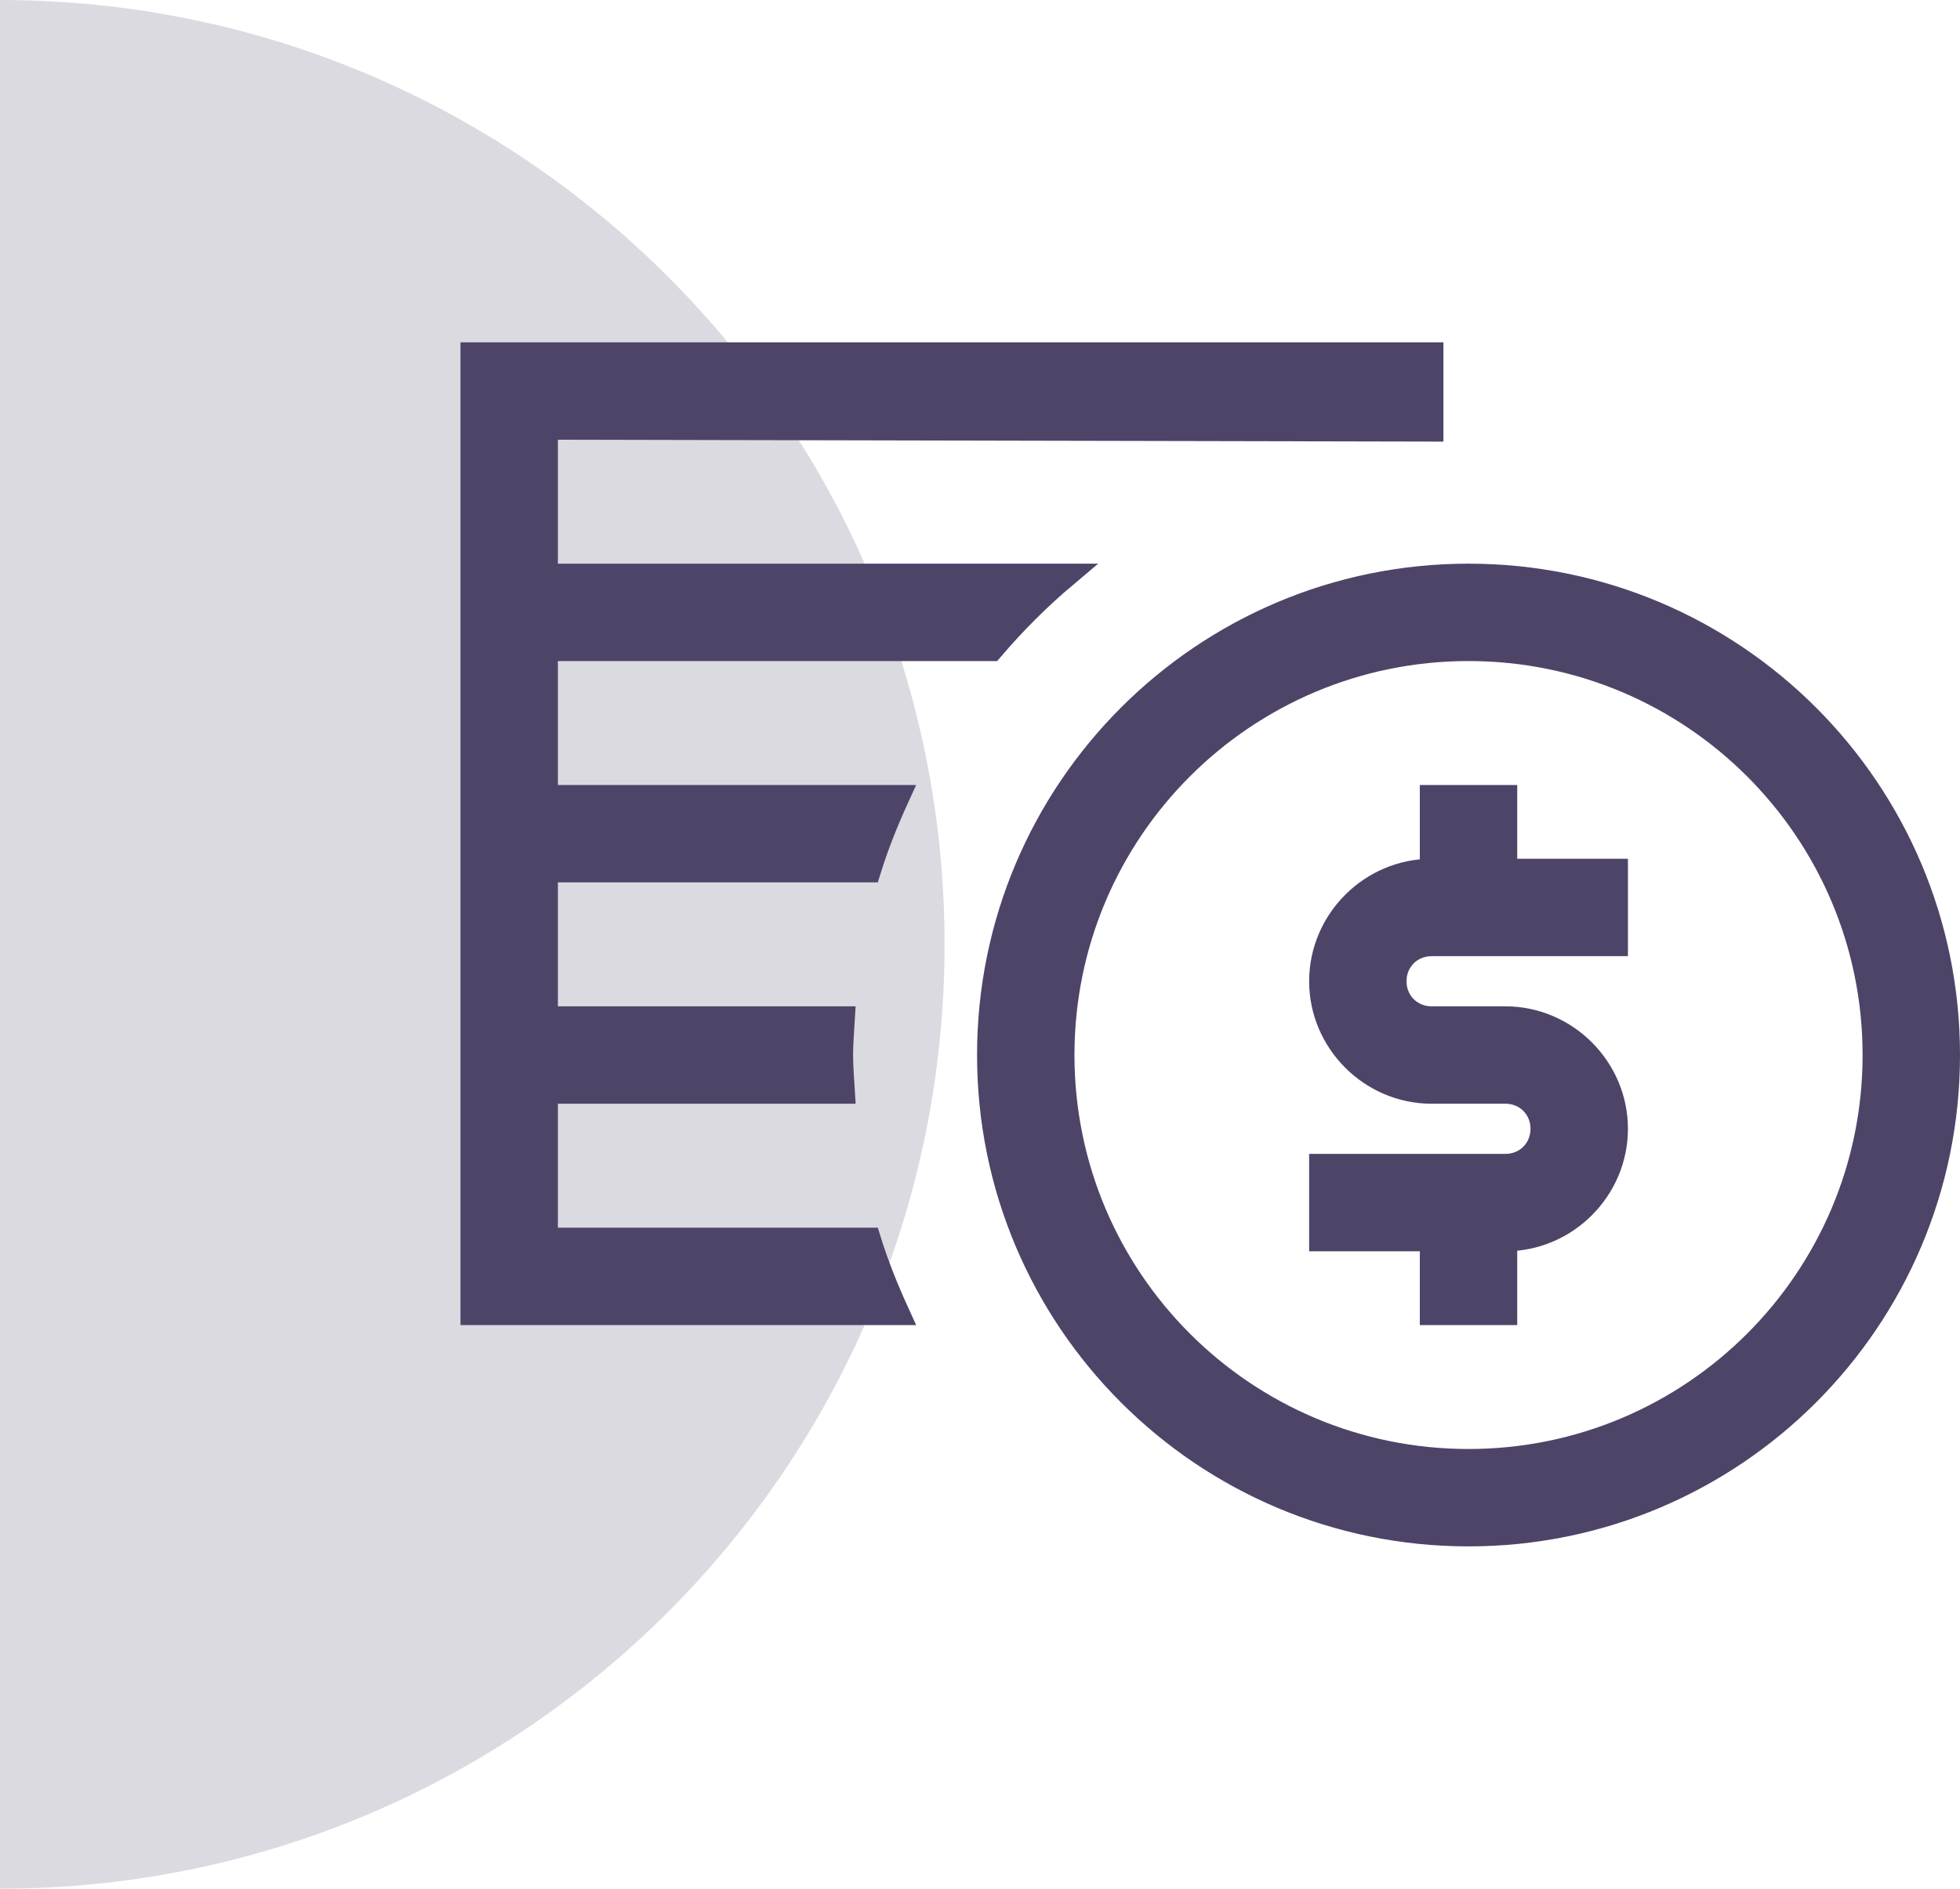
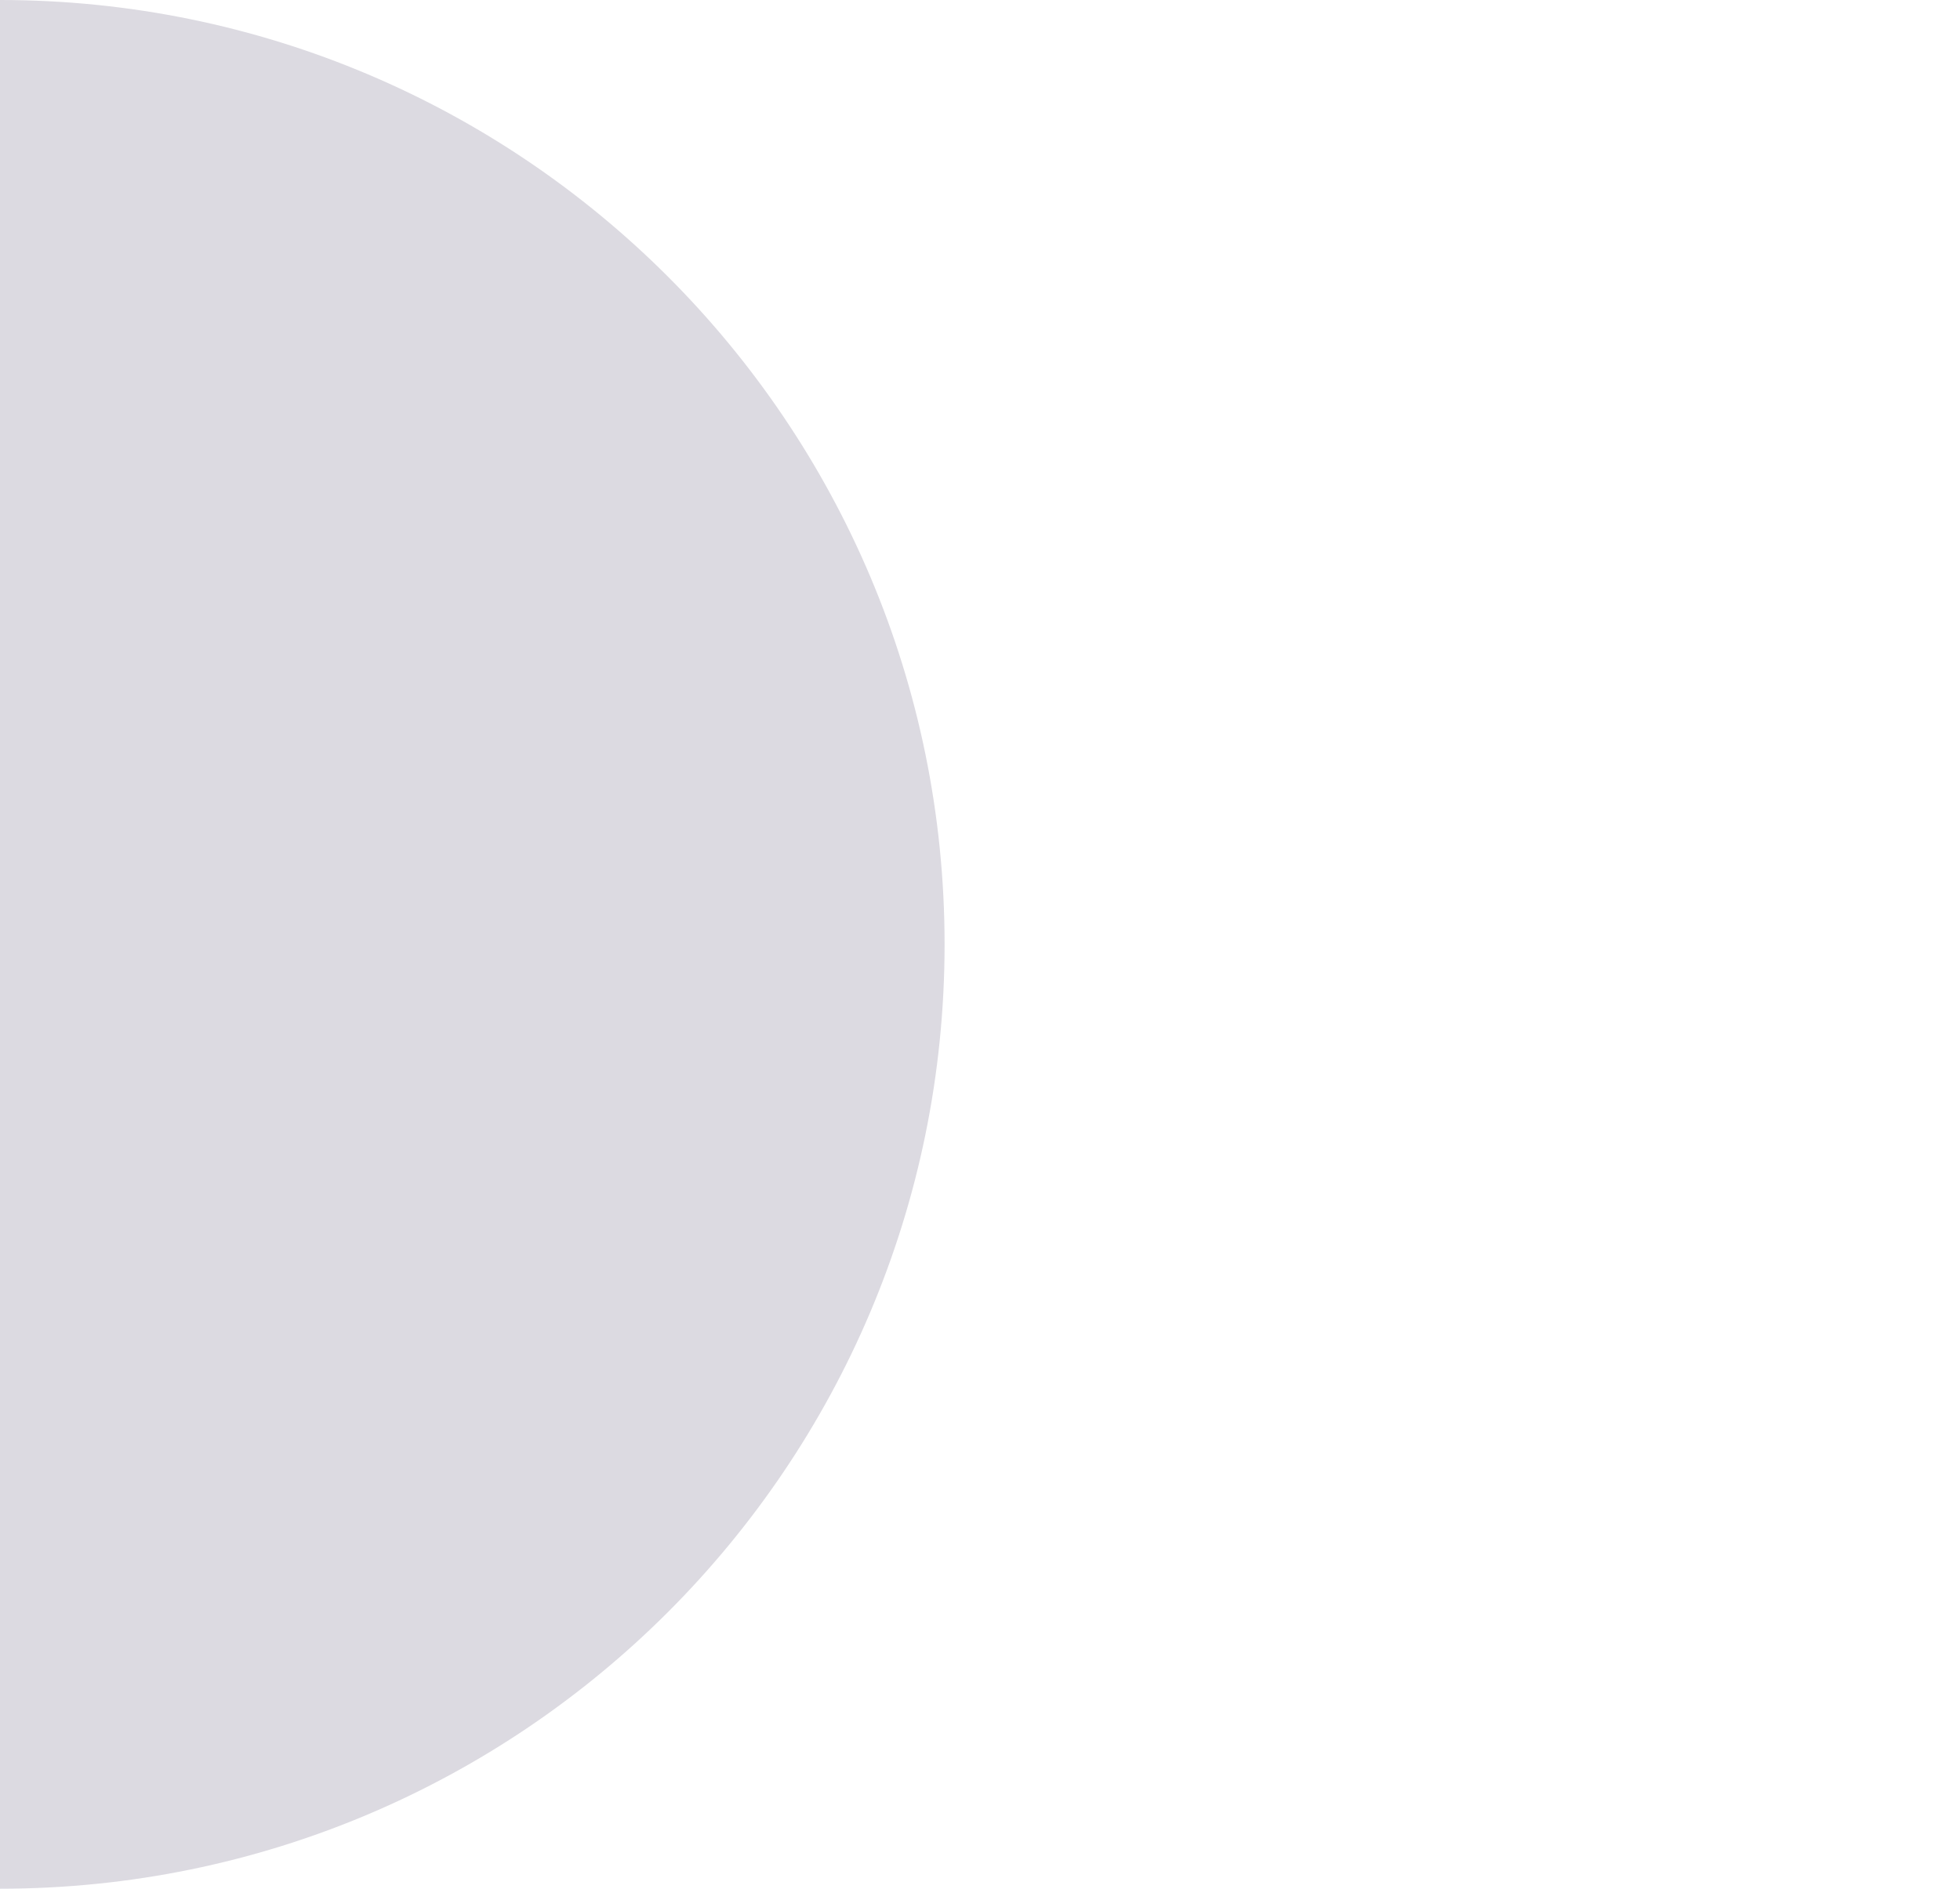
<svg xmlns="http://www.w3.org/2000/svg" width="83" height="80" viewBox="0 0 83 80" fill="none">
  <path d="M-6.10352e-05 80C22.093 80 40 62.091 40 40C40 17.909 22.09 -6.06362e-06 -6.8029e-05 -4.13248e-06L-6.10352e-05 80Z" fill="#DCDAE1" />
-   <path d="M20 15V55.625H38.018C37.555 54.611 37.136 53.576 36.803 52.5H23.125V46.25H35.704C35.674 45.73 35.625 45.215 35.625 44.688C35.625 44.16 35.674 43.645 35.704 43.125H23.125V36.875H36.803C37.136 35.799 37.555 34.764 38.018 33.75H23.125V27.5H41.997C42.956 26.376 44.003 25.327 45.134 24.375H23.125V18.125L60.625 18.204V15H20ZM62.188 24.375C50.969 24.375 41.875 33.469 41.875 44.688C41.875 55.906 50.969 65 62.188 65C73.406 65 82.5 55.906 82.5 44.688C82.5 33.469 73.406 24.375 62.188 24.375ZM62.188 27.5C71.68 27.5 79.375 35.195 79.375 44.688C79.375 54.18 71.68 61.875 62.188 61.875C52.695 61.875 45 54.18 45 44.688C45 35.195 52.695 27.5 62.188 27.5ZM60.625 33.75V36.875C58.055 36.875 55.938 38.992 55.938 41.562C55.938 44.133 58.055 46.25 60.625 46.25H63.75C64.632 46.25 65.312 46.931 65.312 47.812C65.312 48.694 64.632 49.375 63.75 49.375H60.625H55.938V52.5H60.625V55.625H63.75V52.5C66.32 52.5 68.438 50.383 68.438 47.812C68.438 45.242 66.32 43.125 63.75 43.125H60.625C59.743 43.125 59.062 42.444 59.062 41.562C59.062 40.681 59.743 40 60.625 40H63.75H68.438V36.875H63.75V33.75H60.625Z" fill="#4E4468" stroke="#4E4468" />
</svg>